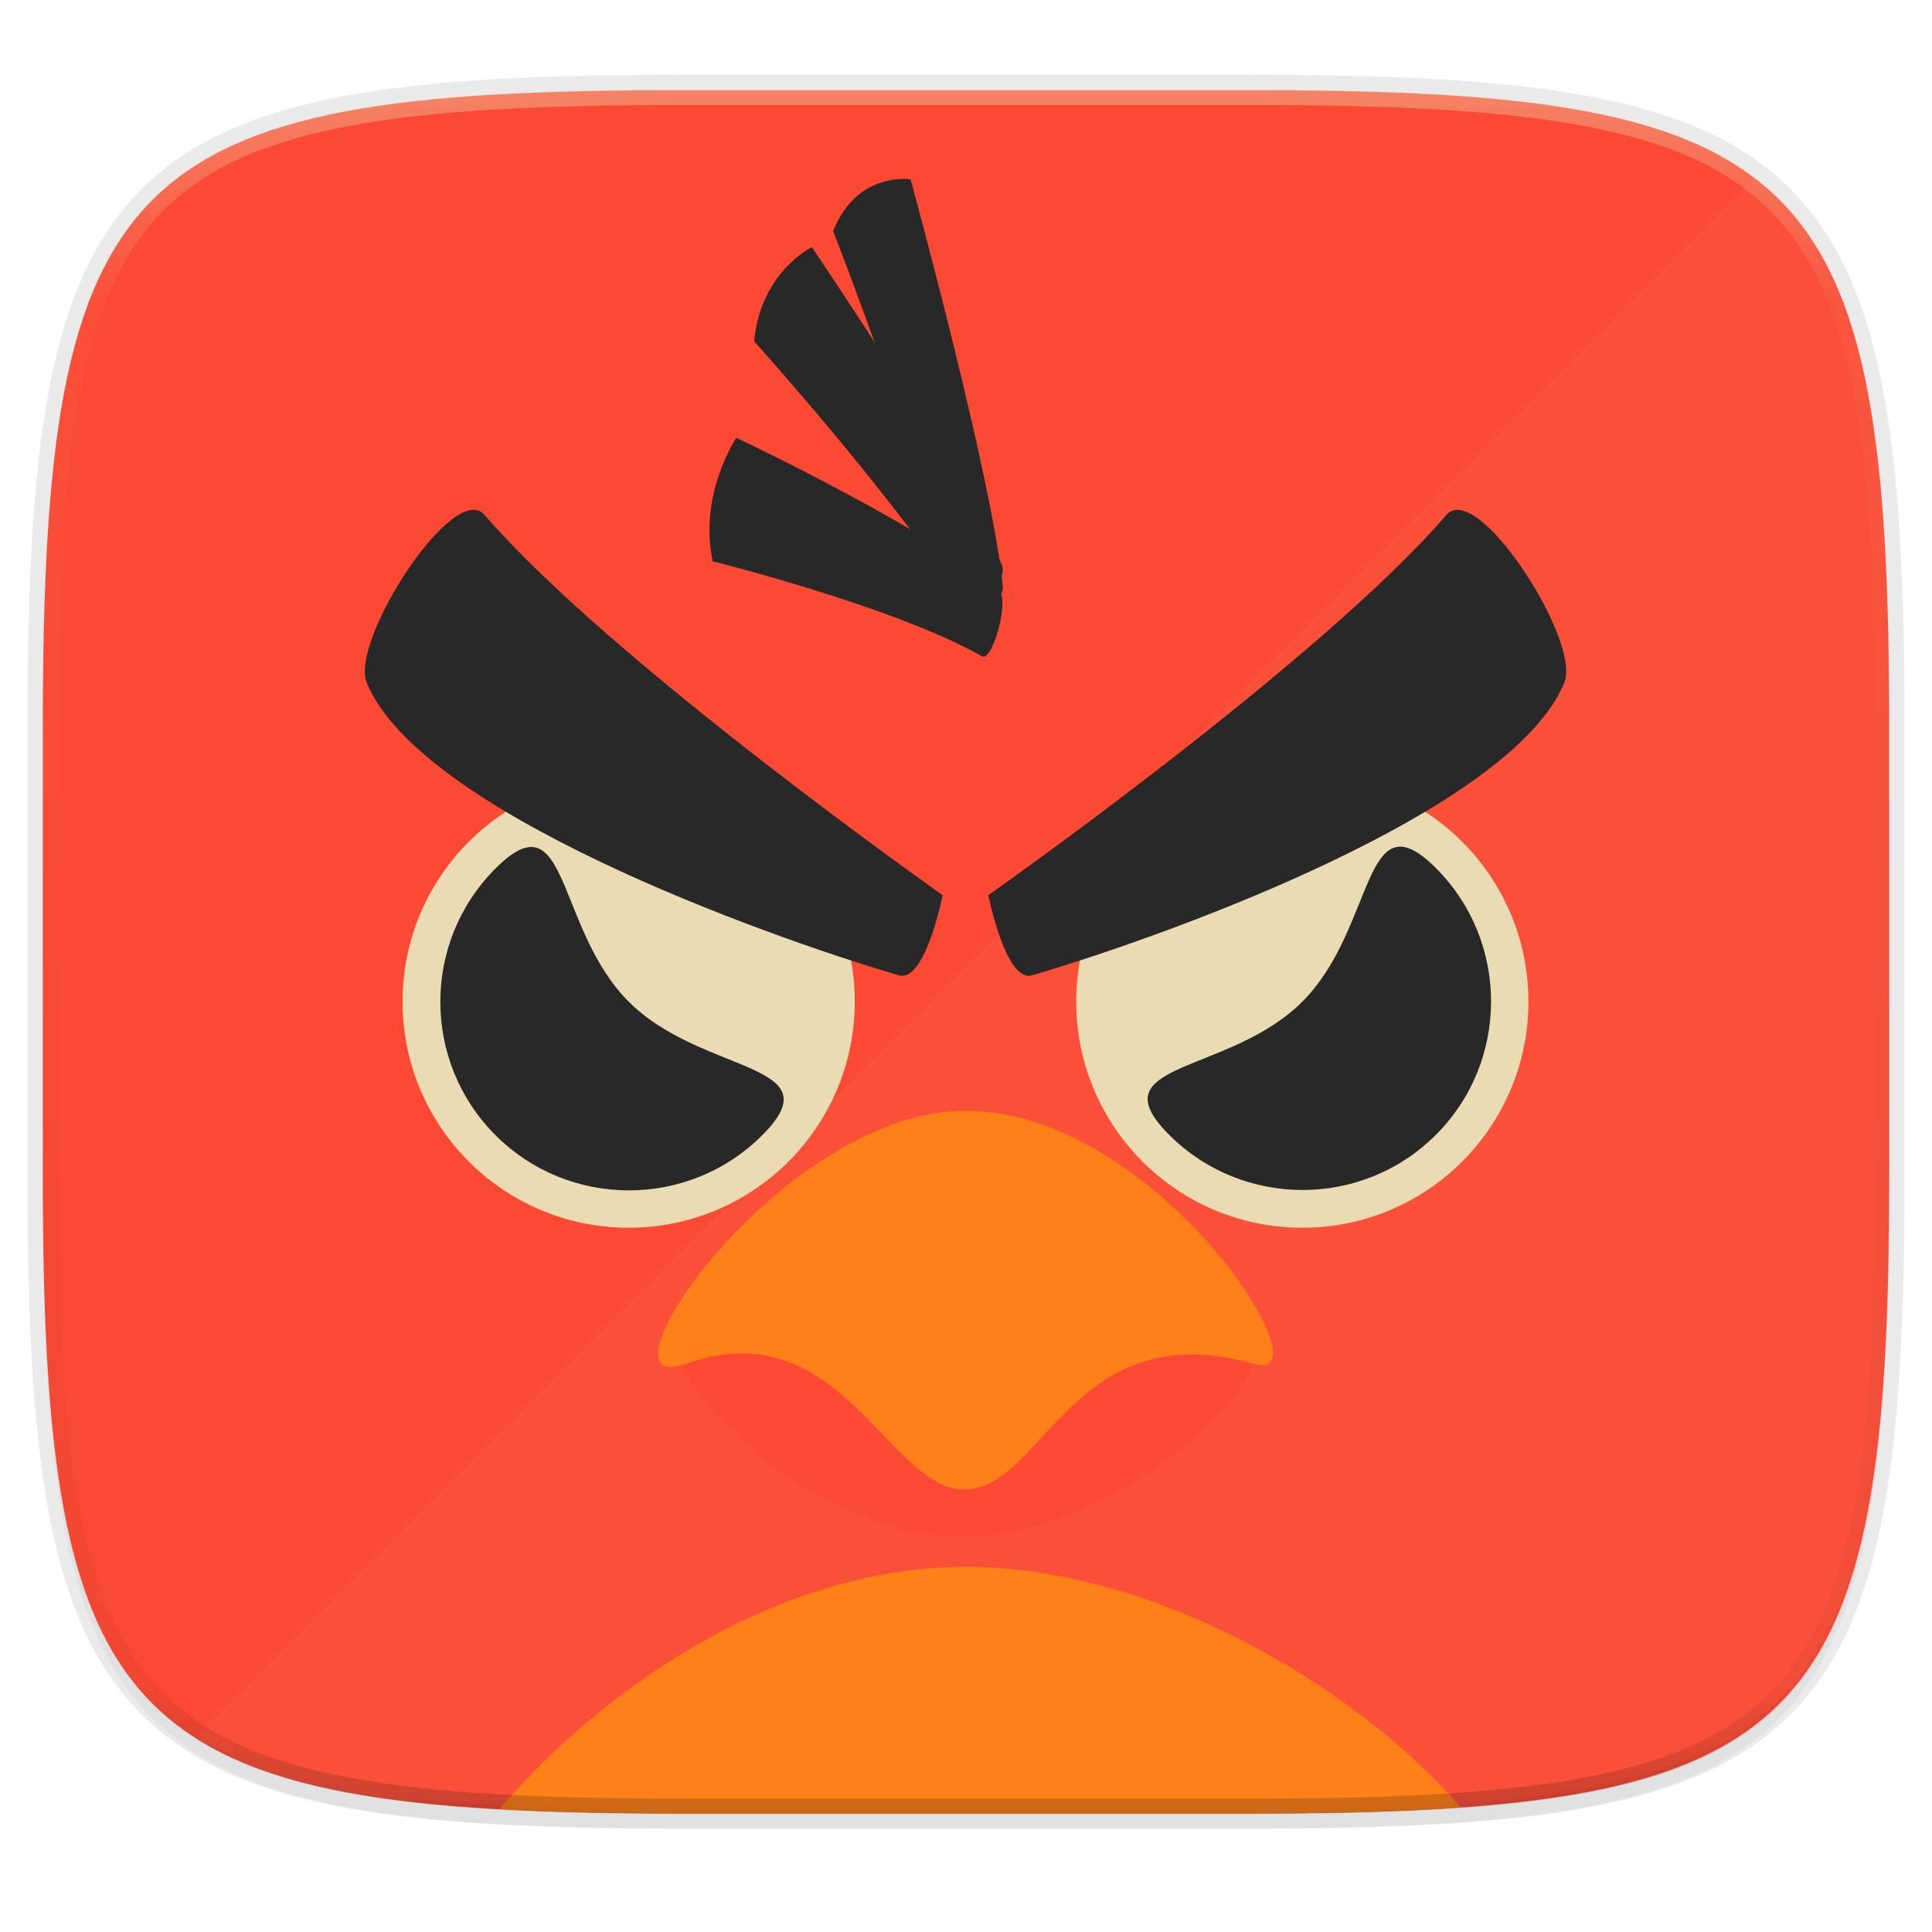
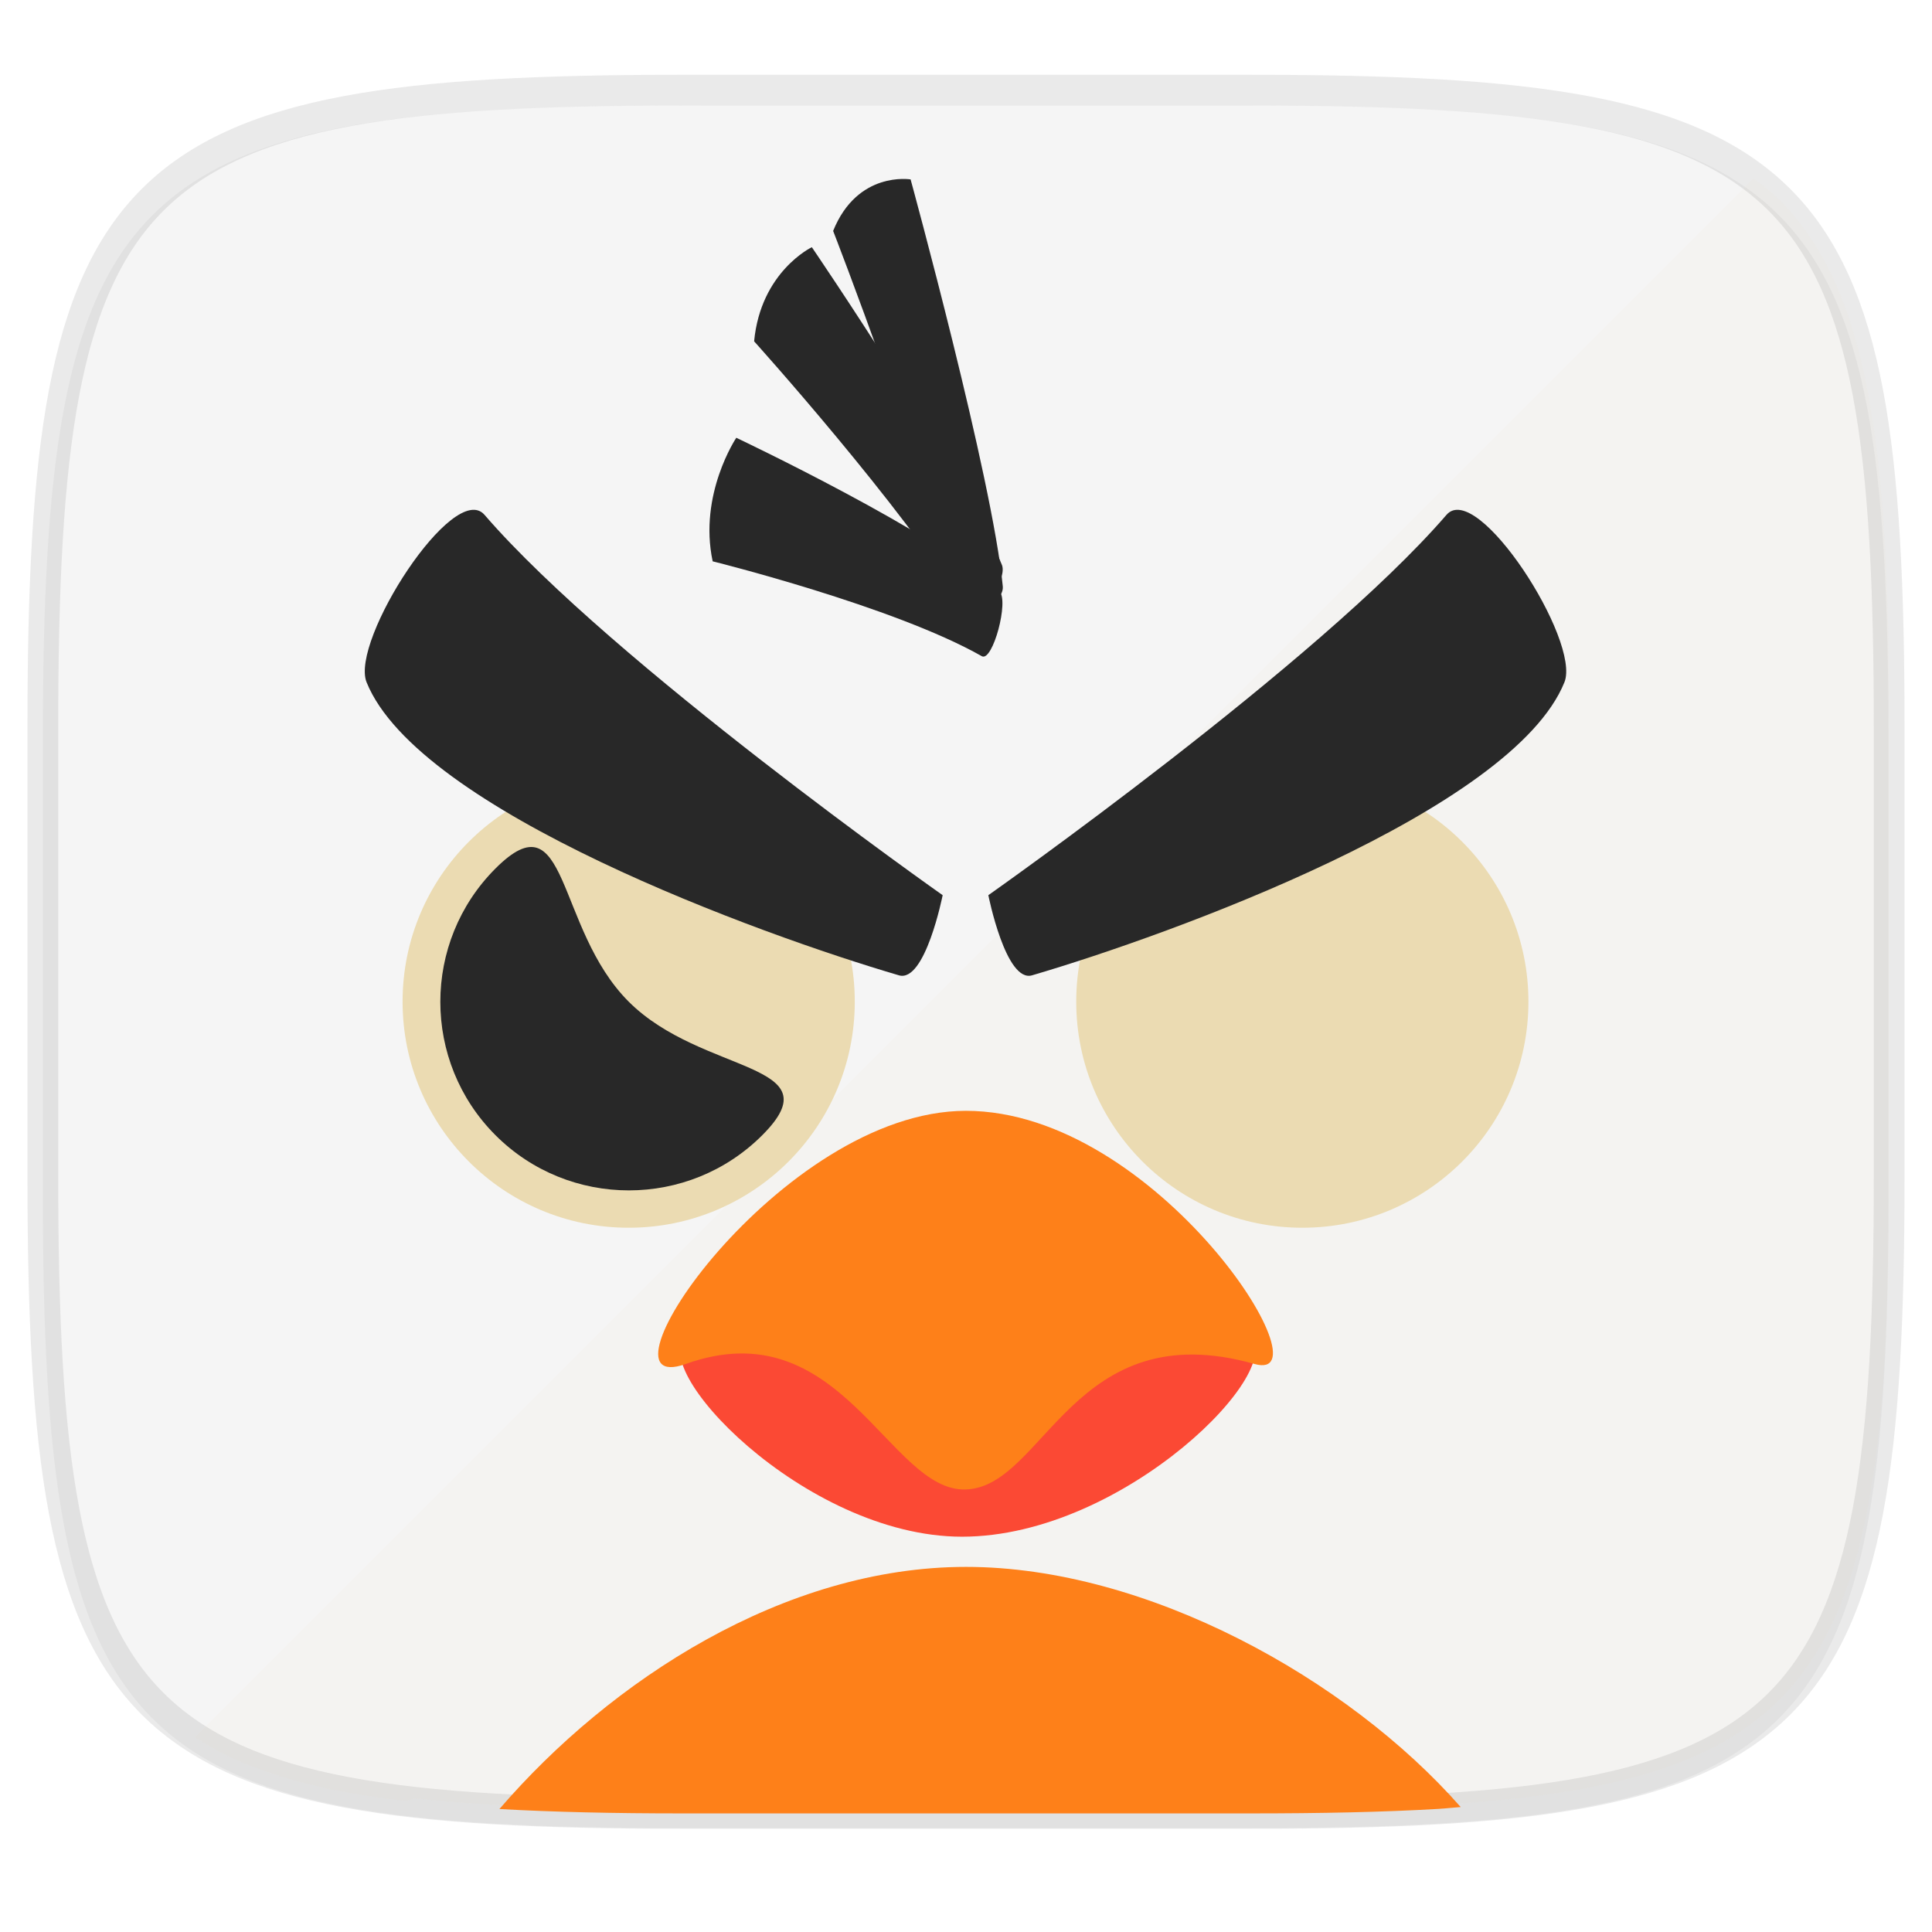
<svg xmlns="http://www.w3.org/2000/svg" width="256" height="256">
  <defs>
    <linearGradient id="d" x1="296" x2="296" y1="-212" y2="236" gradientUnits="userSpaceOnUse">
      <stop offset="0" stop-color="#ebdbb2" />
      <stop offset=".125" stop-color="#ebdbb2" stop-opacity=".098" />
      <stop offset=".925" stop-opacity=".098" />
      <stop offset="1" stop-opacity=".498" />
    </linearGradient>
    <clipPath id="c">
-       <path d="M361.938-212C507.235-212 528-191.287 528-46.125v116.25C528 215.286 507.235 236 361.937 236H214.063C68.766 236 48 215.286 48 70.125v-116.25C48-191.287 68.765-212 214.063-212z" fill="#b16286" />
-     </clipPath>
+       </clipPath>
  </defs>
  <path transform="matrix(1.019 0 0 1.019 0 8.31)" d="M162.537 5.568c72.648 0 83.031 10.357 83.031 82.938v58.125c0 72.58-10.383 82.937-83.031 82.937H88.599c-72.648 0-83.031-10.357-83.031-82.937V88.506c0-72.581 10.383-82.938 83.031-82.938z" filter="url(#a)" opacity=".2" />
  <path d="M165.685 11.947c74.055 0 84.64 10.557 84.64 84.544v59.25c0 73.987-10.585 84.544-84.64 84.544h-75.37c-74.055 0-84.64-10.557-84.64-84.543V96.49c0-73.987 10.585-84.544 84.64-84.544z" fill="none" opacity=".1" stroke-linecap="round" stroke-linejoin="round" stroke-width="4.077" stroke="#282828" />
-   <path transform="matrix(1.019 0 0 1.019 0 8.31)" d="M162.537 3.568c72.648 0 83.031 10.357 83.031 82.938v58.125c0 72.58-10.383 82.937-83.031 82.937H88.599c-72.648 0-83.031-10.357-83.031-82.937V86.506c0-72.581 10.383-82.938 83.031-82.938z" filter="url(#b)" opacity=".1" />
-   <path d="M165.685 11.947c74.055 0 84.64 10.557 84.64 84.544v59.25c0 73.987-10.585 84.544-84.64 84.544h-75.37c-74.055 0-84.64-10.557-84.64-84.543V96.49c0-73.987 10.585-84.544 84.64-84.544z" fill="#fb4934" />
  <path d="M250.324 96.49c0-9.248-.165-17.505-.6-24.875a198.828 198.828 0 0 0-.865-10.4c-.364-3.254-.808-6.298-1.345-9.147-.538-2.848-1.168-5.501-1.905-7.97-.736-2.47-1.578-4.756-2.539-6.871a39.512 39.512 0 0 0-3.252-5.848 33.3 33.3 0 0 0-4.043-4.904c-1.039-1.038-2.244-1.92-3.43-2.82L25.823 230.177c1.613 1.04 3.3 2.018 5.168 2.865 2.118.96 4.407 1.8 6.88 2.535 2.471.735 5.126 1.366 7.978 1.902 2.498.47 5.214.842 8.023 1.178.057-.013 1.123-.366 1.135-.365 3.257.364 6.724.647 10.412.863 7.377.433 15.641.598 24.898.598h75.37c9.257 0 17.521-.165 24.898-.598 3.688-.216 7.155-.5 10.412-.863 3.257-.364 6.305-.807 9.156-1.344 2.852-.536 5.507-1.167 7.979-1.902 2.472-.735 4.76-1.576 6.879-2.535s4.065-2.038 5.855-3.248c1.79-1.21 3.423-2.551 4.91-4.037s2.832-3.117 4.043-4.905c1.212-1.788 2.291-3.732 3.252-5.847s1.803-4.402 2.54-6.871c.736-2.47 1.366-5.123 1.904-7.971.537-2.849.981-5.893 1.345-9.147.365-3.253.65-6.715.868-10.4.434-7.37.597-15.627.597-24.875V96.49z" fill="#ebdbb2" opacity=".05" />
  <path d="M66.176 239.705c7.204.404 15.164.58 24.138.58h75.372c9.257 0 17.521-.164 24.898-.597 1.05-.062 1.949-.174 2.963-.247-14.935-17.003-41.599-31.82-65.547-31.82-24.072 0-47.126 15.016-61.824 32.084z" fill="#fe8019" />
  <g transform="matrix(.513 0 0 .513 -3.394 4.268)">
    <circle cx="343" cy="250.4" r="58.4" fill="#ebdbb2" />
-     <path d="M343 250.4c-19 19-53.4 15.4-34.4 34.4s49.9 19 68.9 0 19-49.9 0-68.9-15.5 15.5-34.5 34.5z" fill="#282828" />
    <circle cx="169" cy="250.4" r="58.4" fill="#ebdbb2" />
    <path d="M134.6 216c-19 19-19 49.9 0 68.9s49.9 19 68.9 0-15.5-15.5-34.5-34.5-15.4-53.4-34.4-34.4z" fill="#282828" />
    <path d="M184.5 336.7c-12.4 7 29.7 51.9 70.6 51.9 42.3 0 85.3-44.3 73.9-51.9-38.3-25.4-56.6-20.3-74-20.7-16.9-.4-39.2 3.1-70.5 20.7z" fill="#fb4934" />
    <path d="M183.7 344c-26 9.3 24.5-65.4 72.4-65.4 49.4 0 94.2 70.9 74.6 65.4-47-13.3-54.3 31.9-74.7 32.4-19.8.6-32.1-46.8-72.3-32.4z" fill="#fe8019" />
    <path d="M238.8 243.6c-35.8-10.5-124.1-42.5-137.5-75.7-4.3-10.7 22.6-52.5 30.5-43.2 32.9 38.1 118.3 98.2 118.3 98.2s-4.5 22.7-11.3 20.7zM273.2 243.6c35.8-10.5 124.1-42.5 137.5-75.7 4.3-10.7-22.6-52.5-30.5-43.2-32.9 38.1-118.3 98.2-118.3 98.2s4.5 22.7 11.3 20.7z" fill="#282828" />
  </g>
  <g fill="#282828">
    <path d="M128.103 81c-8.47-13.91-28.178-35.774-28.178-35.774.872-9.239 7.647-12.472 7.647-12.472s20.325 29.82 25.201 42.138c.77 2.105-3.593 7.853-4.67 6.108z" />
    <path d="M130.104 86.954c-11.65-6.621-35.671-12.575-35.671-12.575-1.899-8.88 3.13-16.373 3.13-16.373s26.896 12.729 34.851 20.325c1.334 1.232-.873 9.393-2.31 8.623z" />
    <path d="M127.025 80.487c-4.209-17.913-16.63-49.889-16.63-49.889 3.234-8.007 10.265-6.826 10.265-6.826s10.881 39.726 12.216 53.943c.205 2.361-5.338 5.03-5.851 2.772z" />
  </g>
  <path transform="matrix(.51 0 0 .51 -18.789 120)" d="M361.938-212C507.235-212 528-191.287 528-46.125v116.25C528 215.286 507.235 236 361.937 236H214.063C68.766 236 48 215.286 48 70.125v-116.25C48-191.287 68.765-212 214.063-212z" clip-path="url(#c)" fill="none" opacity=".4" stroke-linecap="round" stroke-linejoin="round" stroke-width="8" stroke="url(#d)" />
</svg>